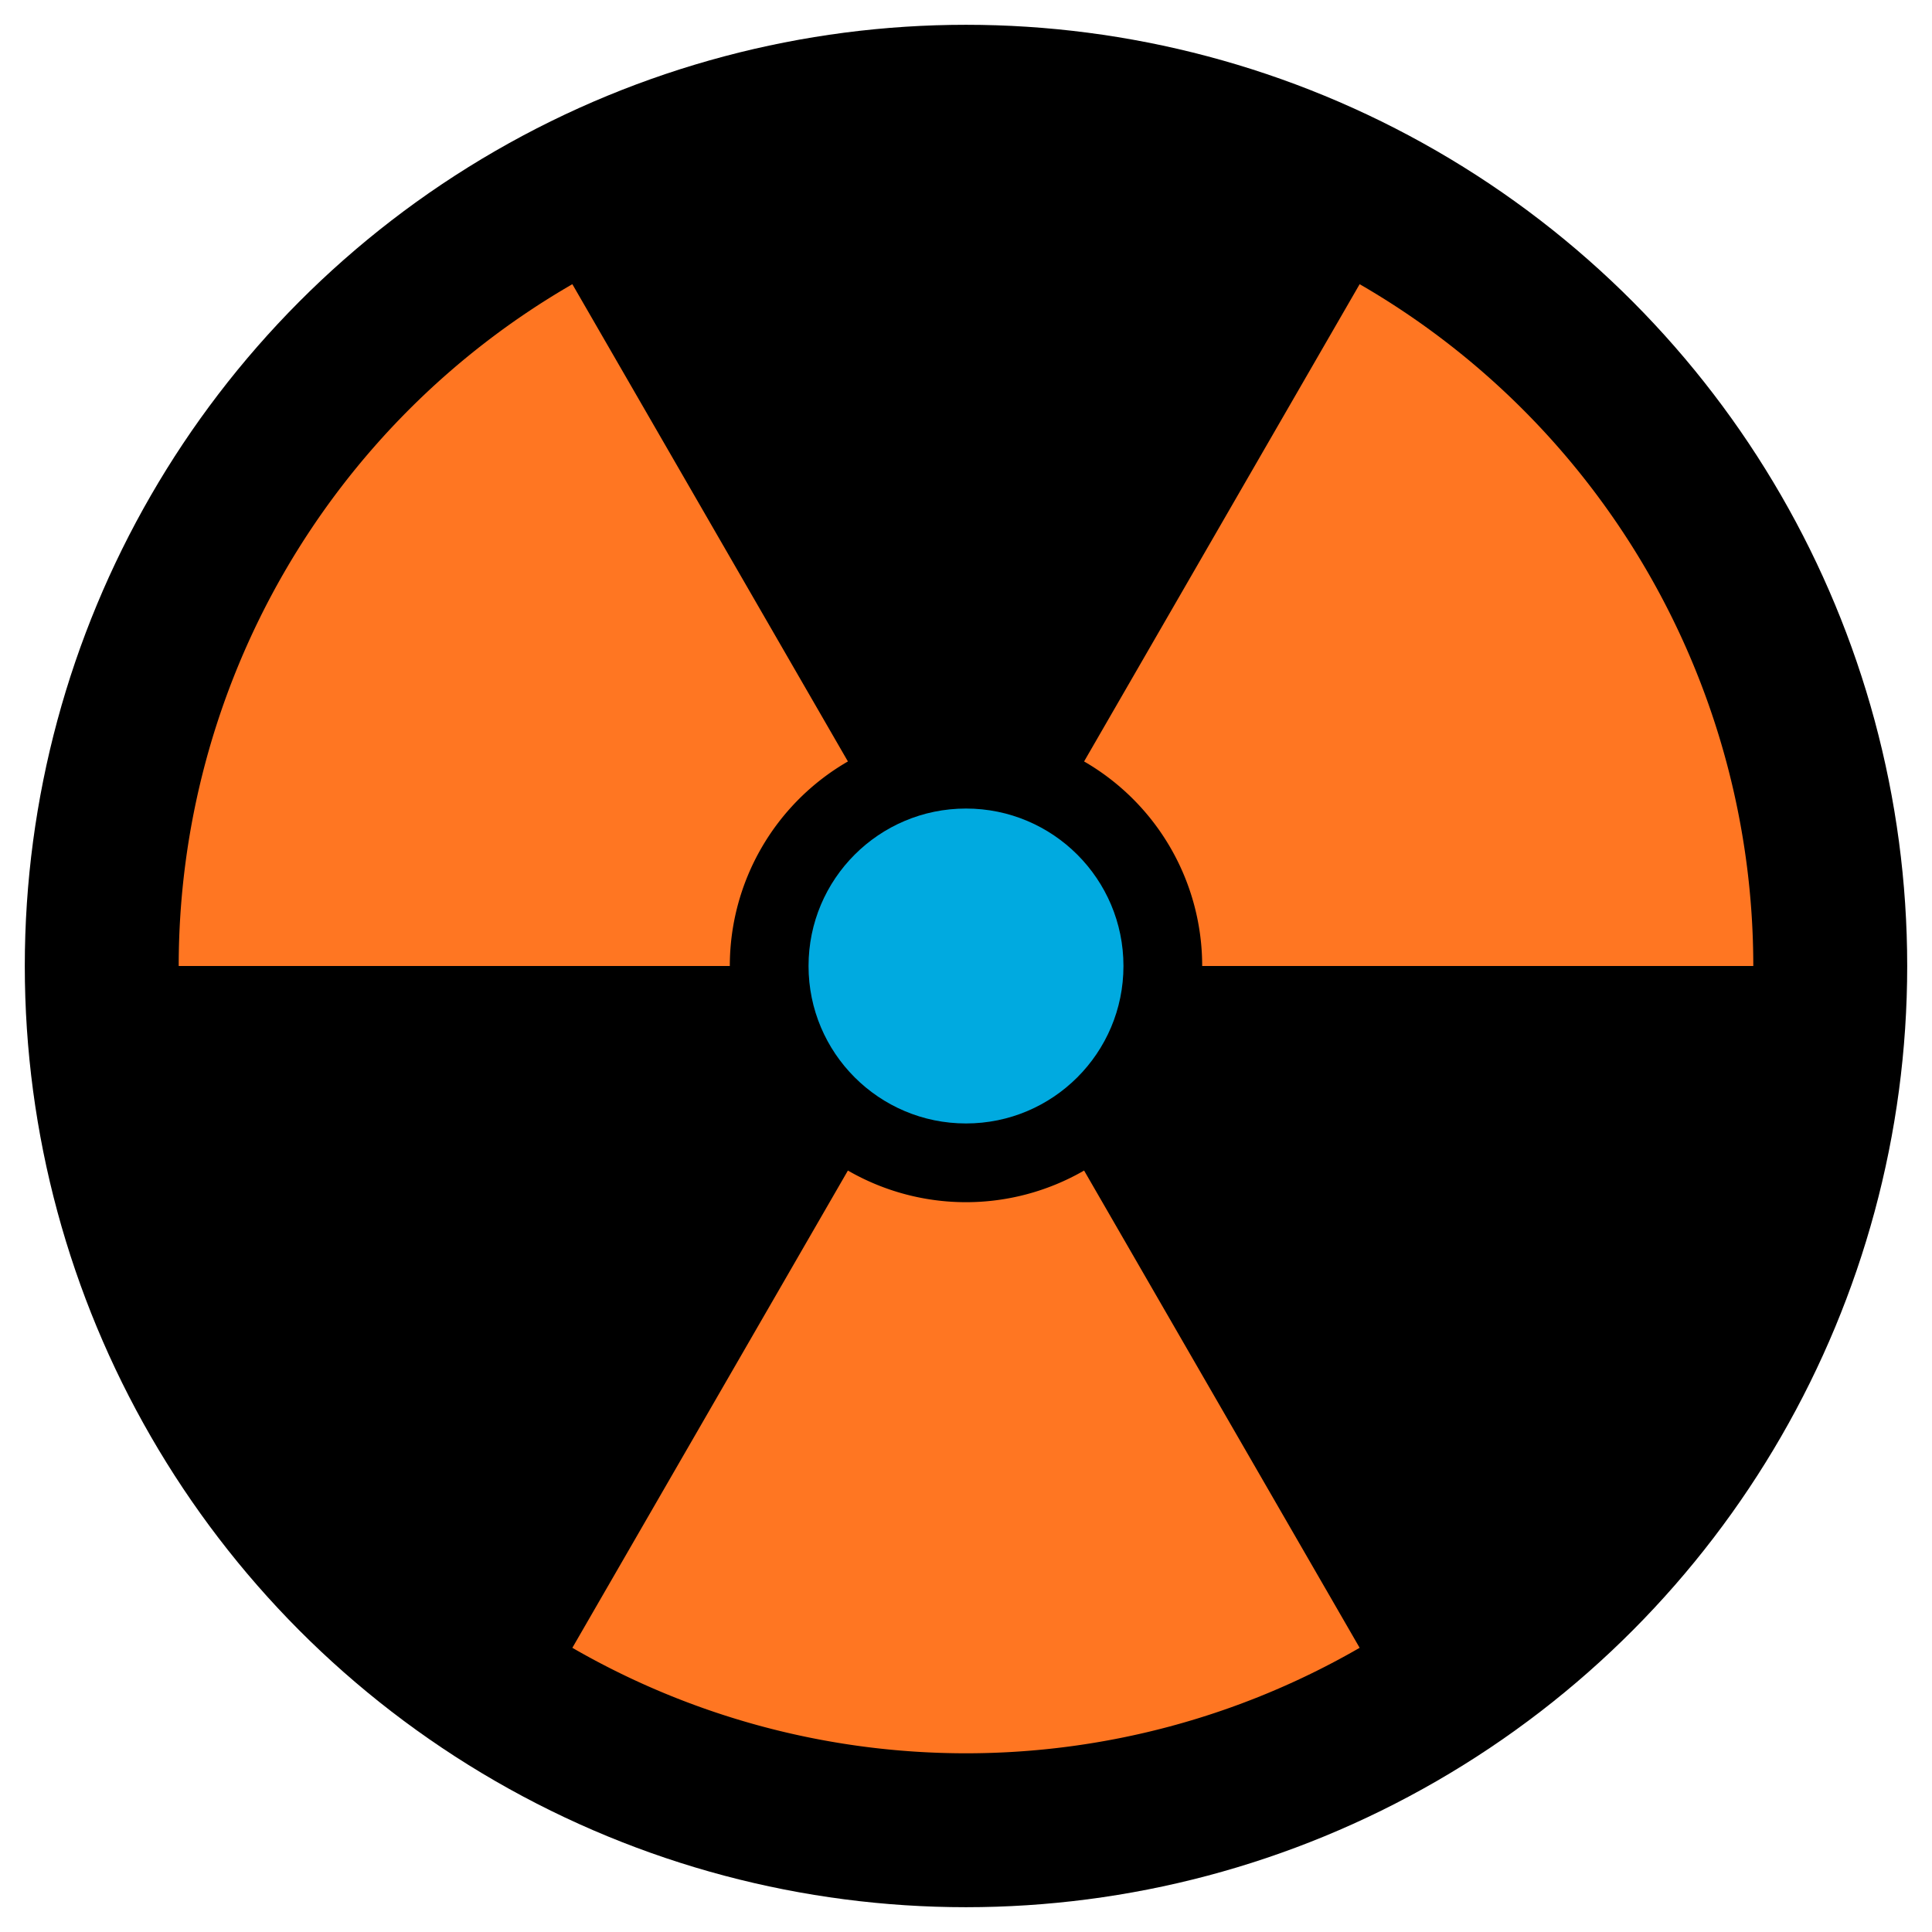
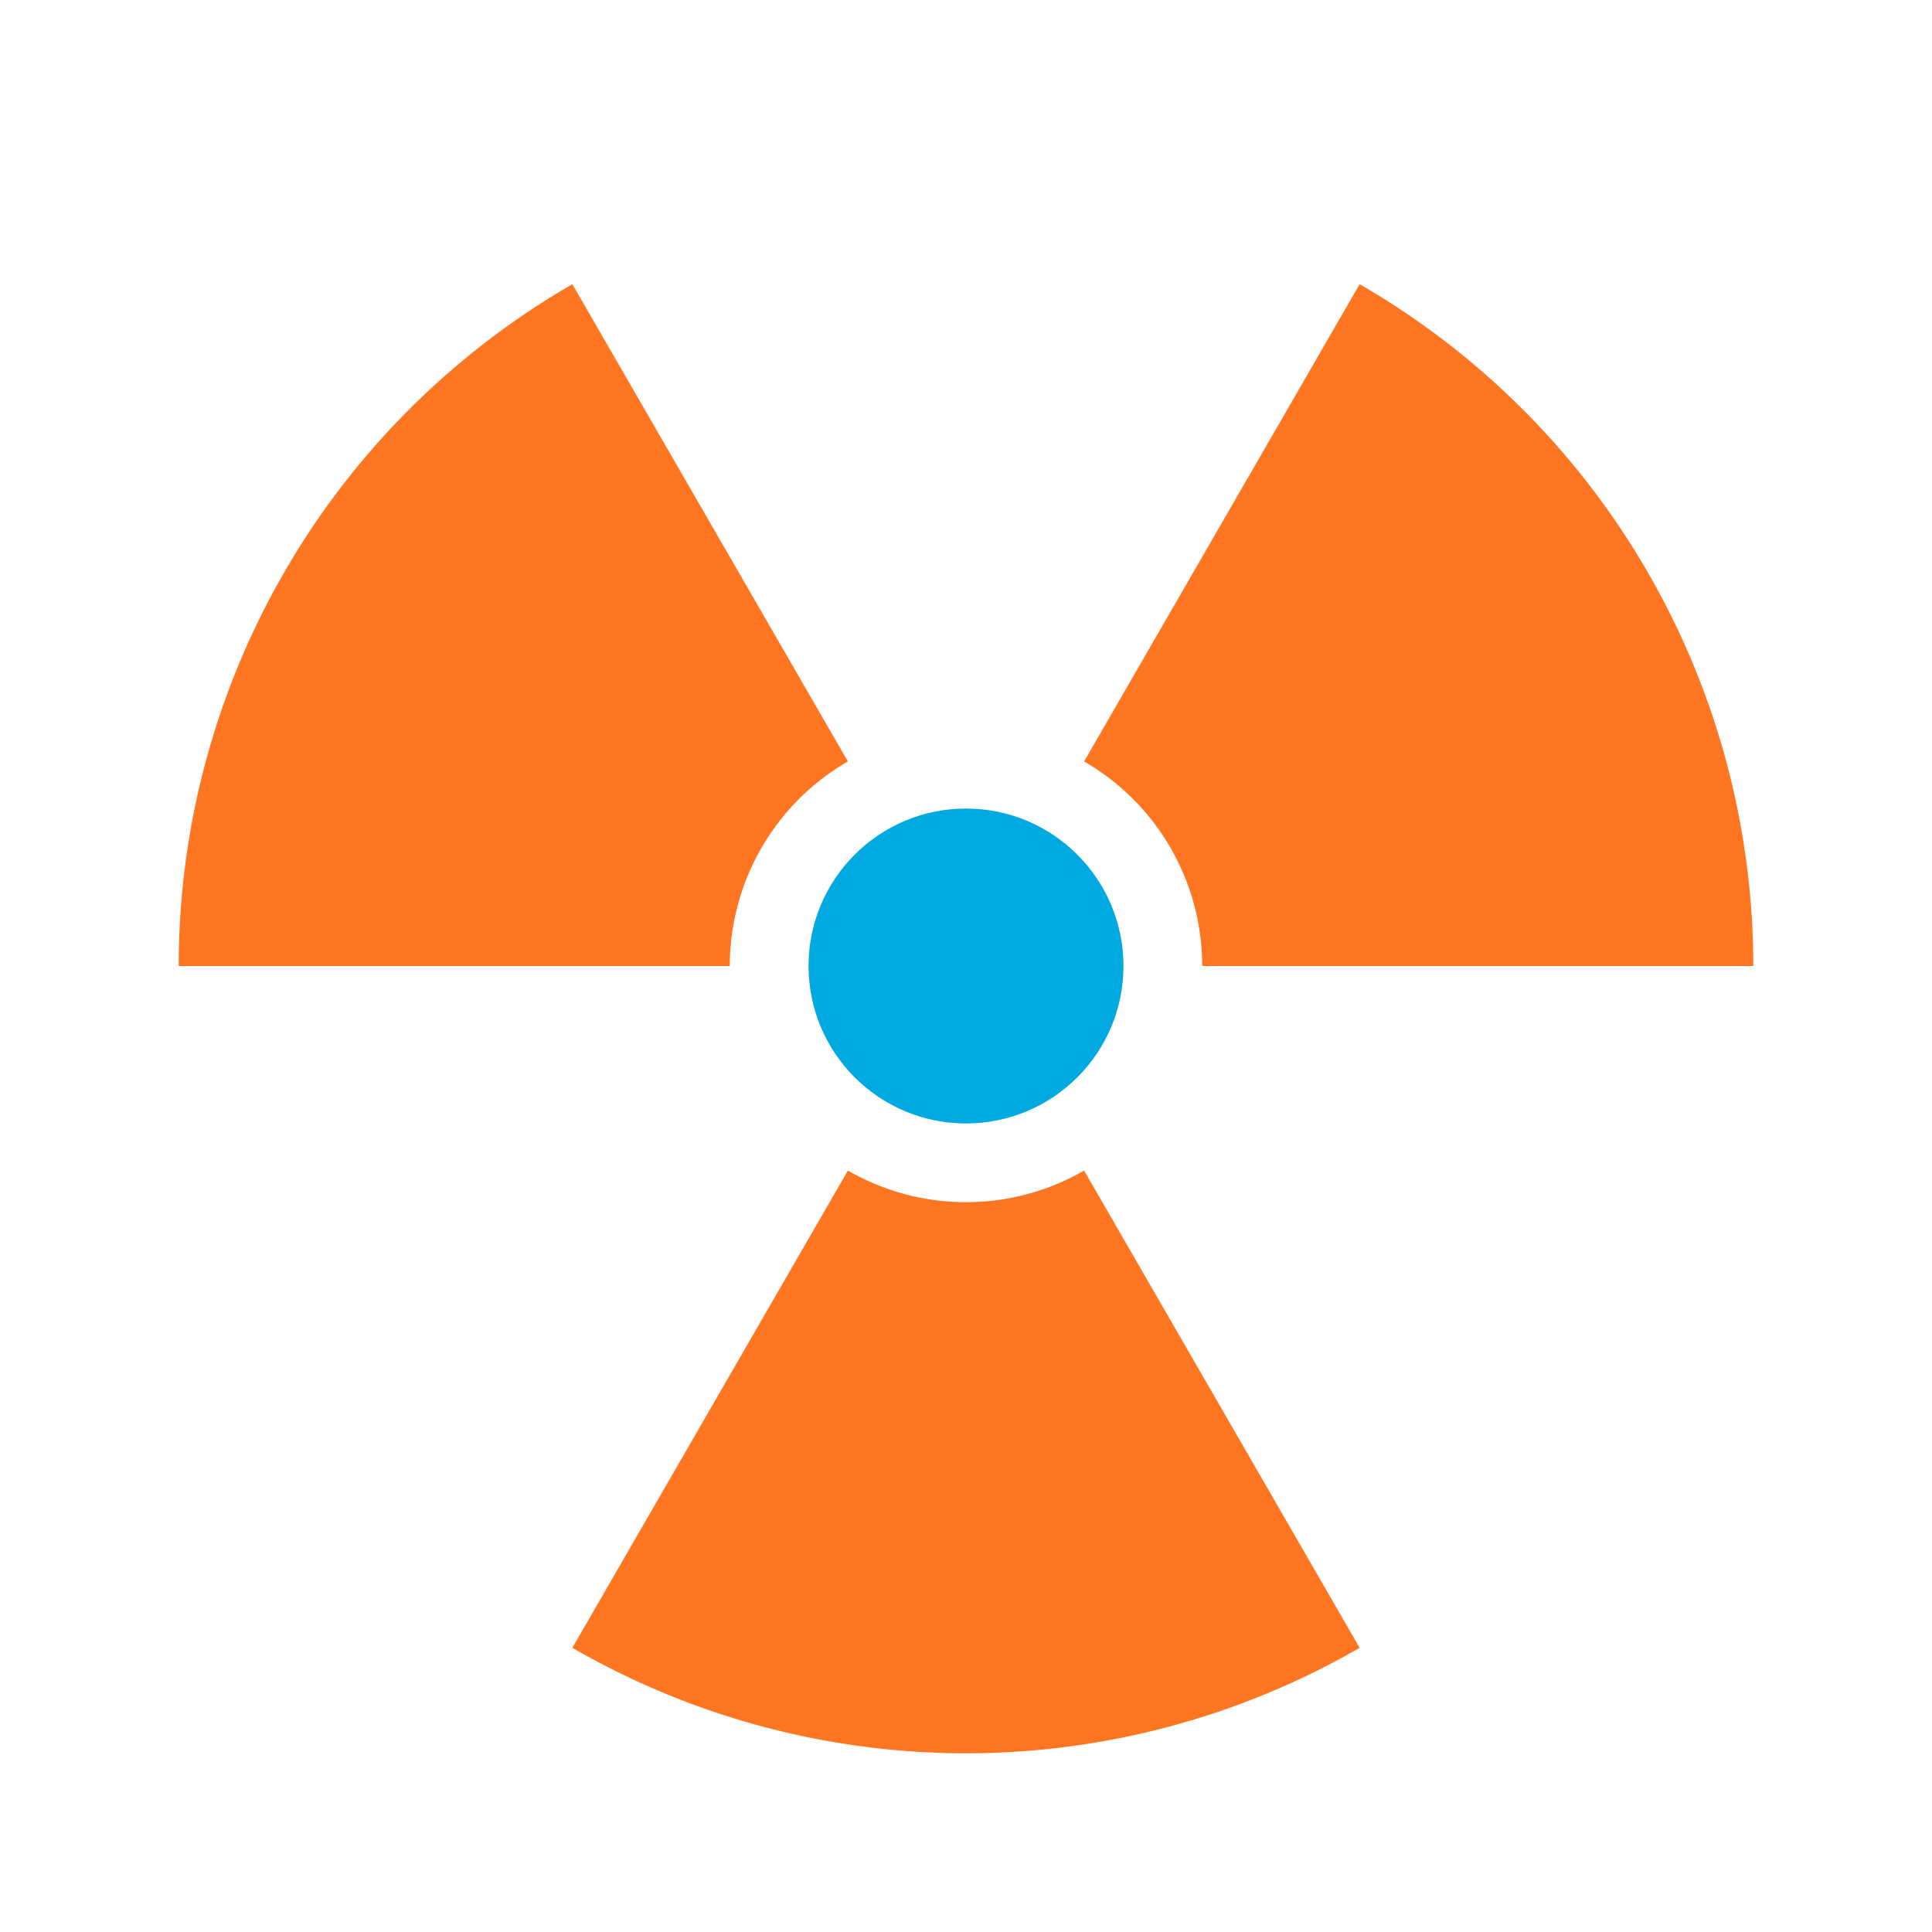
<svg xmlns="http://www.w3.org/2000/svg" xmlns:xlink="http://www.w3.org/1999/xlink" width="600" height="600" viewBox="-300 -300 600 600">
-   <circle r="292.3" />
  <g style="fill:#f1cd43" transform="scale(0.978)">
    <circle r="50" fill="#00AAE0" />
    <path d="M75,0A75,75 0 0,0 37.5-64.952L125-216.506A250,250 0 0,1 250,0Z" id="bld" fill="#FF7622" />
    <use xlink:href="#bld" transform="rotate(120)" />
    <use xlink:href="#bld" transform="rotate(240)" />
  </g>
</svg>